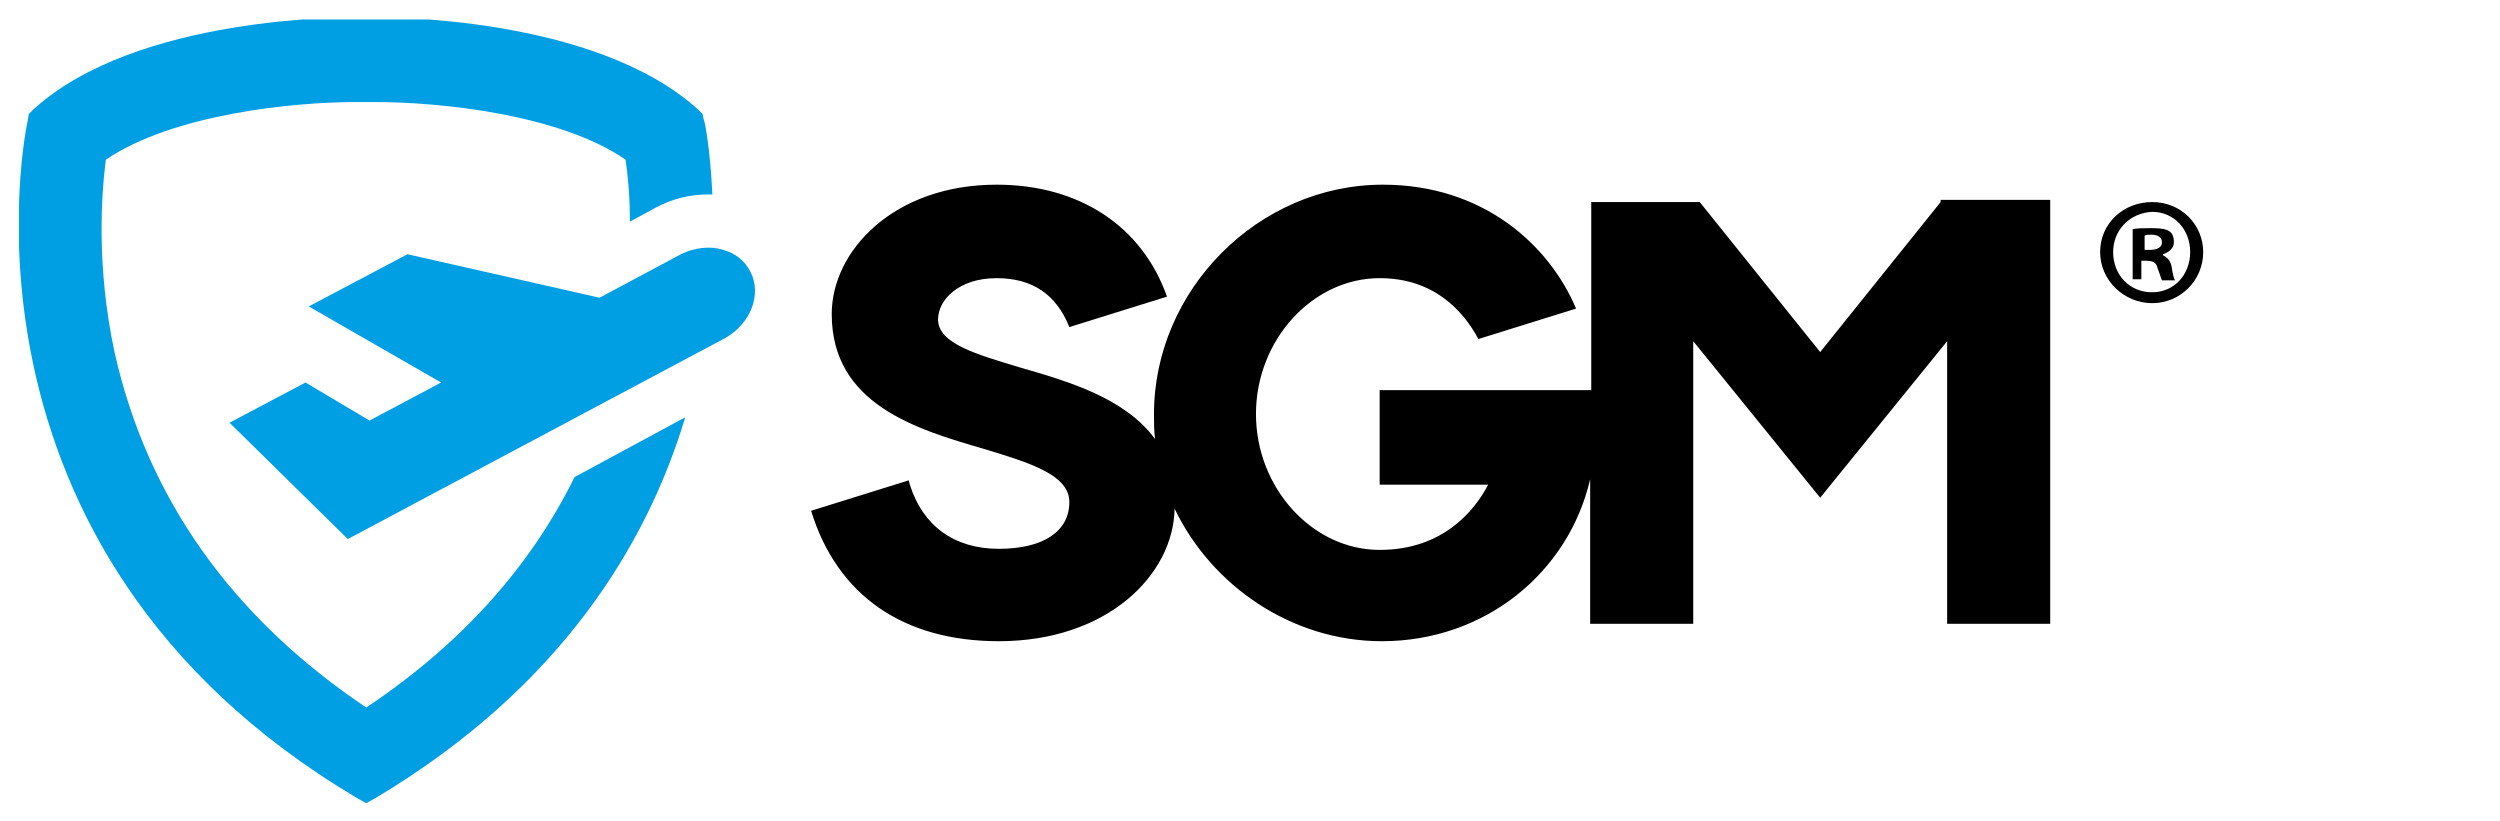
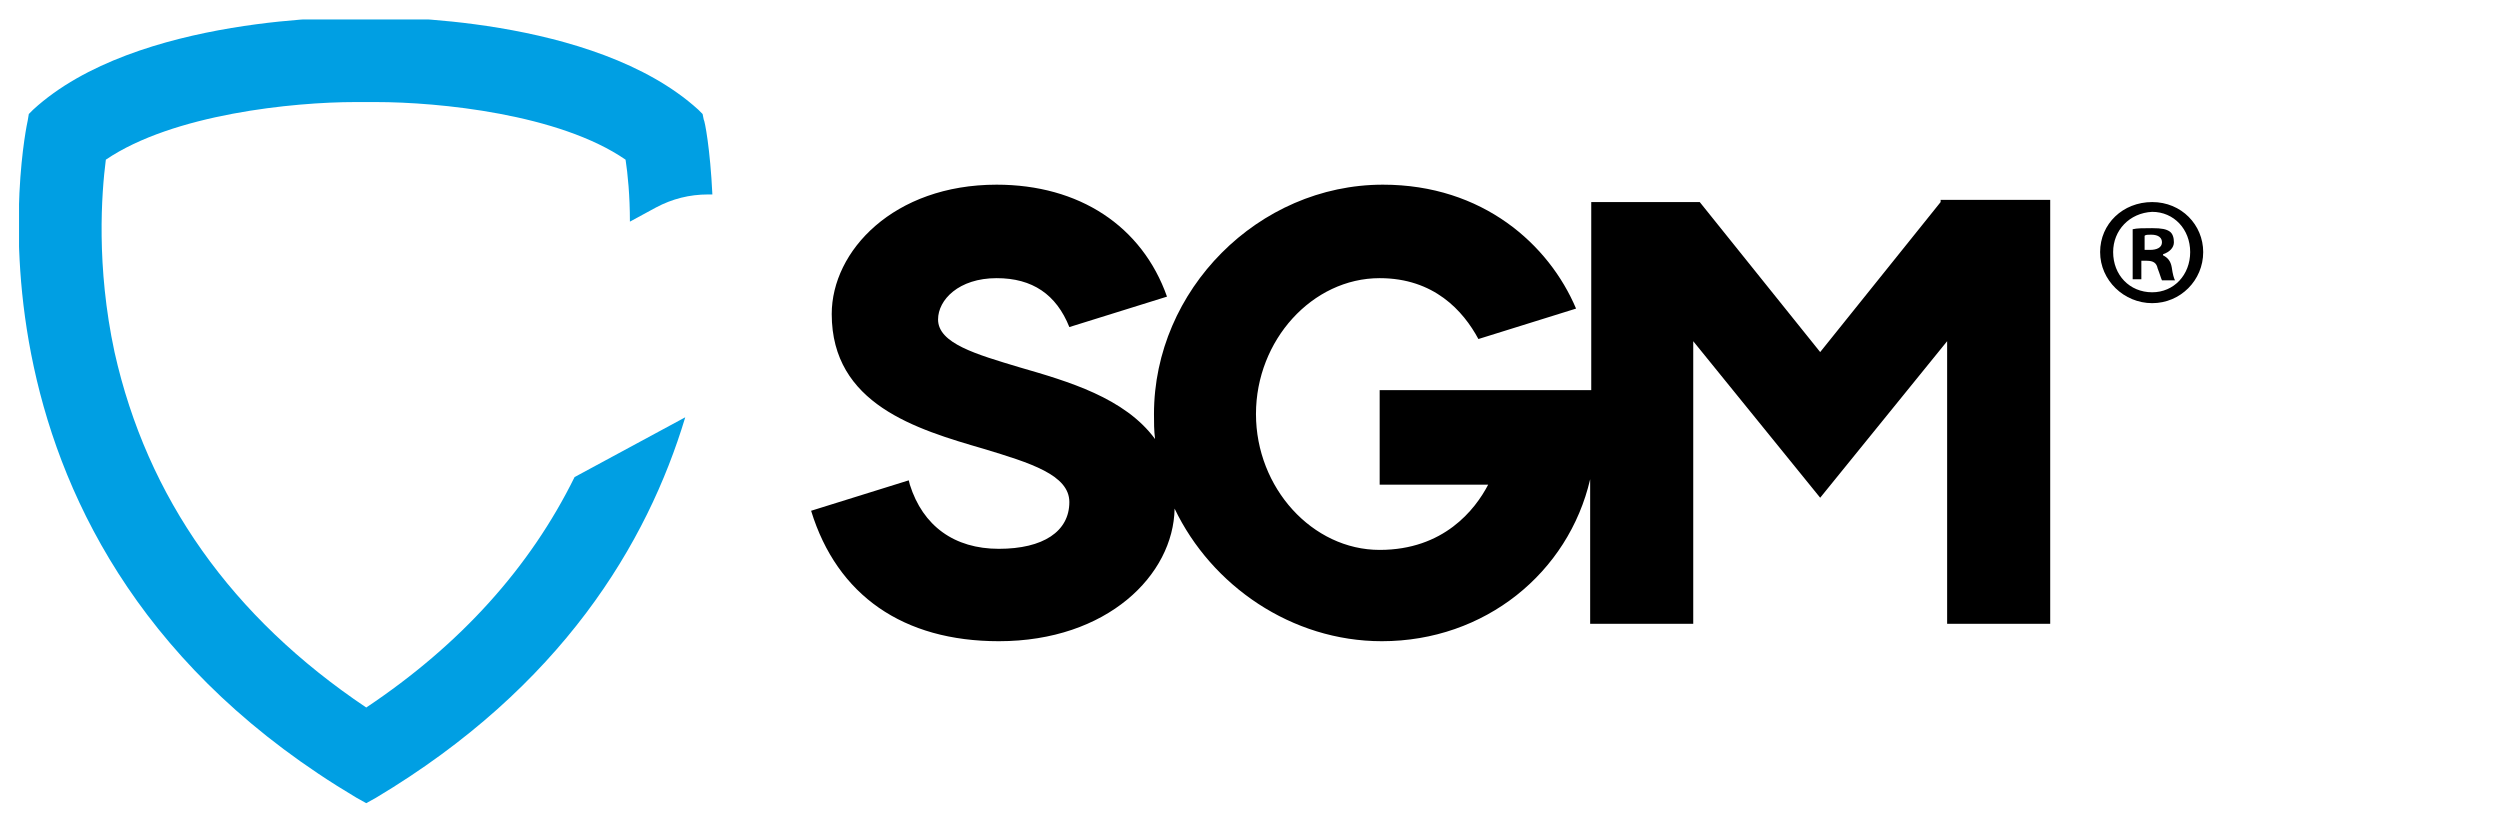
<svg xmlns="http://www.w3.org/2000/svg" width="100%" height="100%" viewBox="0 0 204 67" xml:space="preserve" style="fill-rule:evenodd;clip-rule:evenodd;stroke-linejoin:round;stroke-miterlimit:2;">
  <g transform="matrix(1,0,0,1,-1164.04,-7.10543e-15)">
    <g id="Artboard1" transform="matrix(1.631,0,0,0.532,1066.83,-29.093)">
      <rect x="59.596" y="54.72" width="124.804" height="124.804" style="fill:none;" />
      <clipPath id="_clip1">
        <rect x="59.596" y="54.72" width="124.804" height="124.804" />
      </clipPath>
      <g clip-path="url(#_clip1)">
        <g transform="matrix(0.543,0,0,1.667,115.293,117.589)">
          <g transform="matrix(1,0,0,1,-107,-41.5)">
            <g id="Artboard11" transform="matrix(0.895,0,0,0.348,0,0)">
-               <rect x="0" y="0" width="238.1" height="238.1" style="fill:none;" />
              <g transform="matrix(1.117,0,0,2.874,-10.842,-210.219)">
-                 <path d="M83.3,101.9C82.8,100.9 81.9,100.2 80.8,99.9C79.6,99.5 78.1,99.7 76.9,100.3L69.4,104.3L51.7,100.3L42.6,105.1L54.8,112.1L48.2,115.6L42.3,112.1L35.3,115.8L46.2,126.5L81,108C83.3,106.7 84.4,104 83.3,101.9" style="fill:rgb(0,159,227);fill-rule:nonzero;" />
                <g>
                  <clipPath id="_clip2">
                    <rect x="15.9" y="78.7" width="201.4" height="72.2" />
                  </clipPath>
                  <g clip-path="url(#_clip2)">
                    <path d="M67.1,120.8C63,129.1 56.6,136.2 47.9,142C35.5,133.7 27.7,122.7 24.7,109.3C23,101.4 23.5,94.7 23.9,91.6C30.1,87.4 41.2,86.3 46.9,86.3L48.8,86.3C54.6,86.3 65.7,87.4 71.8,91.6C72,92.9 72.2,94.9 72.2,97.3L74.6,96C76.1,95.2 77.7,94.8 79.4,94.8L79.8,94.8C79.6,90.6 79.1,88 79,87.9L78.9,87.4L78.5,87C68.9,78.3 49.3,78.5 48.5,78.5L47.2,78.5C46.4,78.5 26.7,78.3 17.2,87L16.8,87.4L16.7,88C16.6,88.4 8.2,127.3 47,150.3L47.9,150.8L48.8,150.3C65.9,140.1 73.8,126.9 77.3,115.3L67.1,120.8Z" style="fill:rgb(0,159,227);fill-rule:nonzero;" />
                  </g>
                </g>
                <path d="M193,95.5L181.9,109.3L170.8,95.5L160.8,95.5L160.8,112.8L141.3,112.8L141.3,121.5L151.3,121.5C150.1,123.8 147.2,127.5 141.3,127.5C135.1,127.5 129.9,121.8 129.9,115C129.9,108.2 135.1,102.5 141.3,102.5C146.3,102.5 149,105.5 150.4,108.1L159.4,105.3C156.9,99.4 150.8,93.9 141.6,93.9C130.1,93.9 120.5,103.6 120.5,115C120.5,115.8 120.5,116.5 120.6,117.3C117.8,113.5 112.6,112 108.1,110.7C104.1,109.5 100.6,108.5 100.6,106.3C100.6,104.5 102.5,102.5 106,102.5C109.3,102.5 111.5,104 112.7,107L121.7,104.2C119.4,97.7 113.6,93.9 106,93.9C96.5,93.9 90.8,100 90.8,105.8C90.8,114.1 98.6,116.4 104.8,118.2C109.1,119.5 112.7,120.6 112.7,123.1C112.7,125.8 110.3,127.4 106.2,127.4C102.1,127.4 99.2,125.3 98,121.5L97.9,121.1L88.9,123.9C91.3,131.7 97.4,135.9 106.2,135.9C116.2,135.9 122.3,129.8 122.4,123.7C125.8,130.8 133.2,135.9 141.5,135.9C151,135.9 158.7,129.6 160.7,121L160.7,134.3L170.2,134.3L170.2,108.3L181.9,122.7L193.6,108.3L193.6,134.3L203.1,134.3L203.1,95.3L193,95.3L193,95.5Z" style="fill-rule:nonzero;" />
                <path d="M211.8,99.9L212.3,99.9C212.9,99.9 213.4,99.7 213.4,99.2C213.4,98.8 213.1,98.5 212.4,98.5C212.1,98.5 211.9,98.5 211.8,98.6L211.8,99.9ZM211.8,102.6L210.7,102.6L210.7,98C211.1,97.9 211.7,97.9 212.5,97.9C213.4,97.9 213.8,98 214.1,98.2C214.4,98.4 214.5,98.8 214.5,99.2C214.5,99.7 214.1,100.1 213.5,100.3L213.5,100.4C213.9,100.6 214.2,100.9 214.3,101.5C214.4,102.2 214.5,102.5 214.6,102.7L213.4,102.7C213.3,102.5 213.2,102.1 213,101.6C212.9,101.1 212.6,100.9 212,100.9L211.5,100.9L211.5,102.6L211.8,102.6ZM208.9,100.1C208.9,102.2 210.4,103.8 212.5,103.8C214.5,103.8 216,102.2 216,100.1C216,98 214.5,96.4 212.5,96.4C210.4,96.5 208.9,98.1 208.9,100.1M217.2,100.1C217.2,102.7 215.1,104.8 212.5,104.8C209.9,104.8 207.7,102.7 207.7,100.1C207.7,97.5 209.8,95.5 212.5,95.5C215.2,95.5 217.2,97.6 217.2,100.1" style="fill-rule:nonzero;" />
              </g>
            </g>
          </g>
        </g>
      </g>
    </g>
  </g>
</svg>